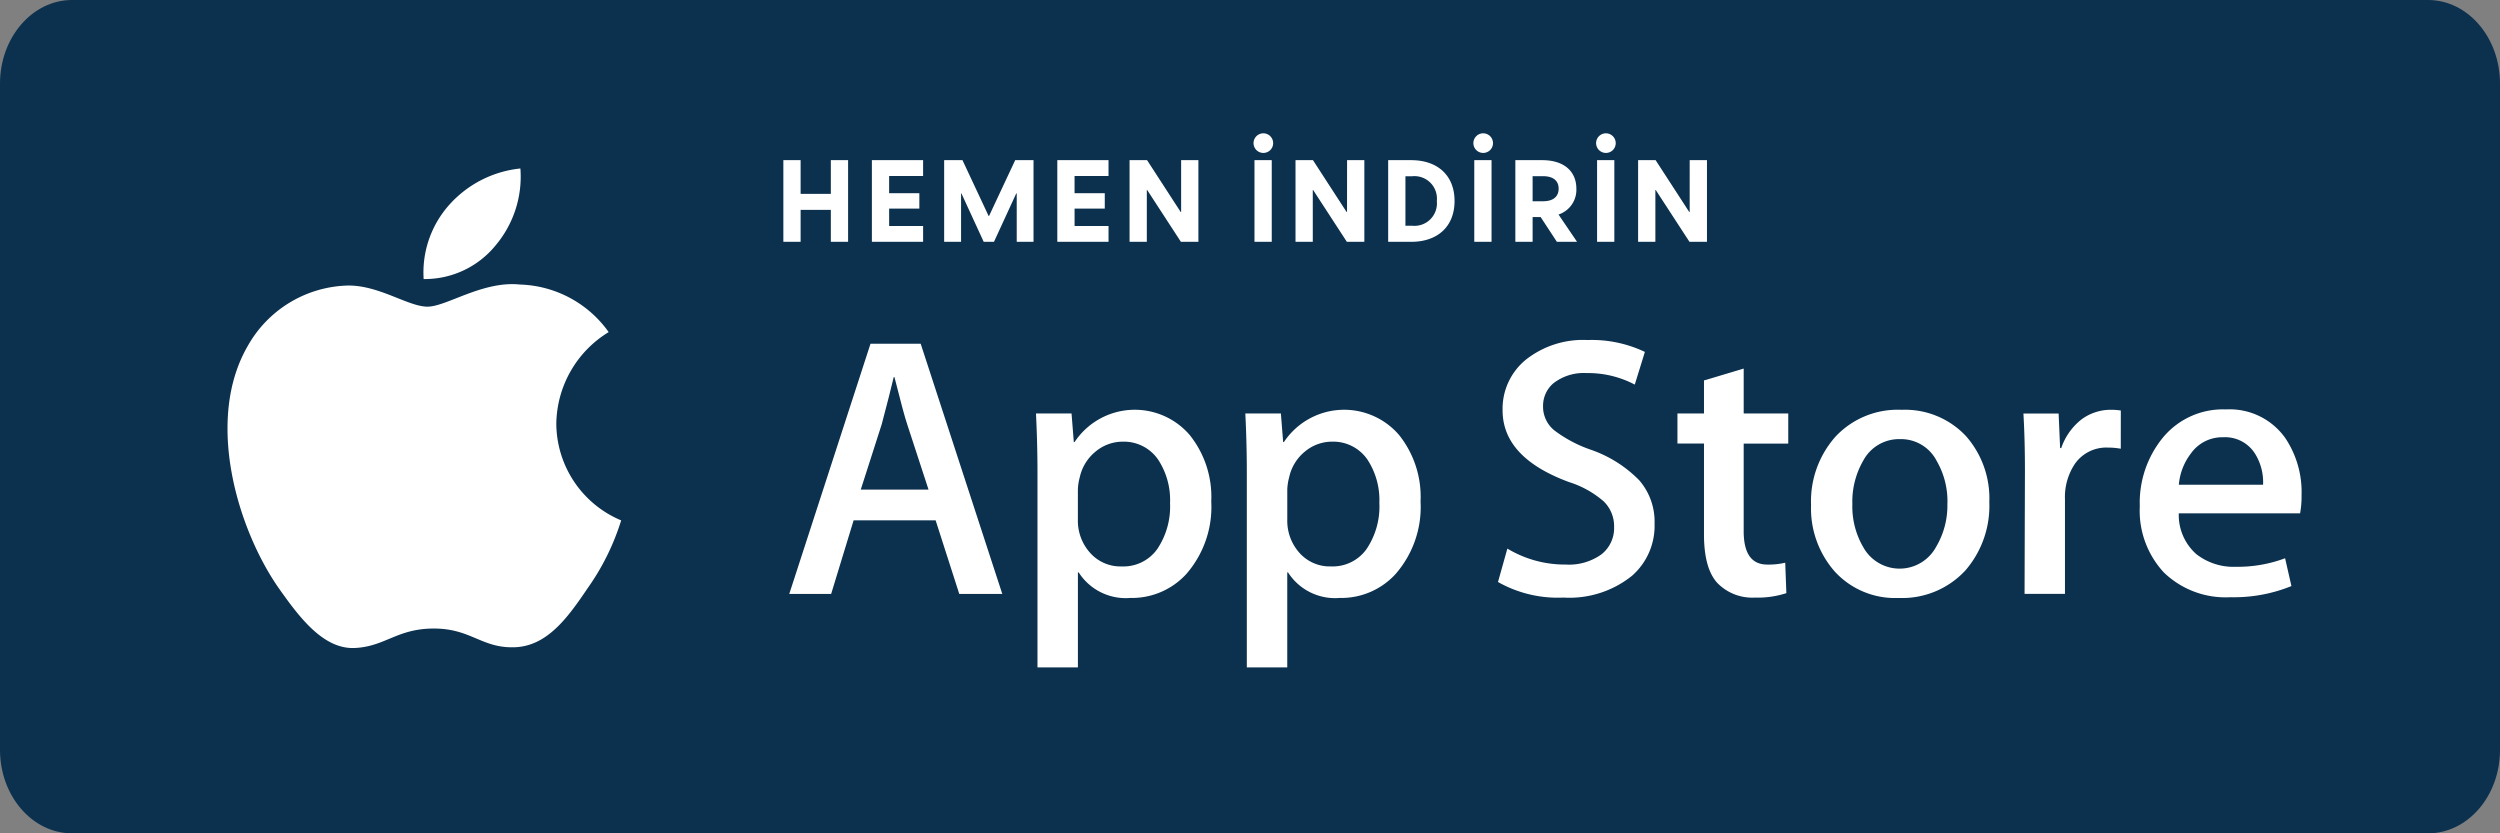
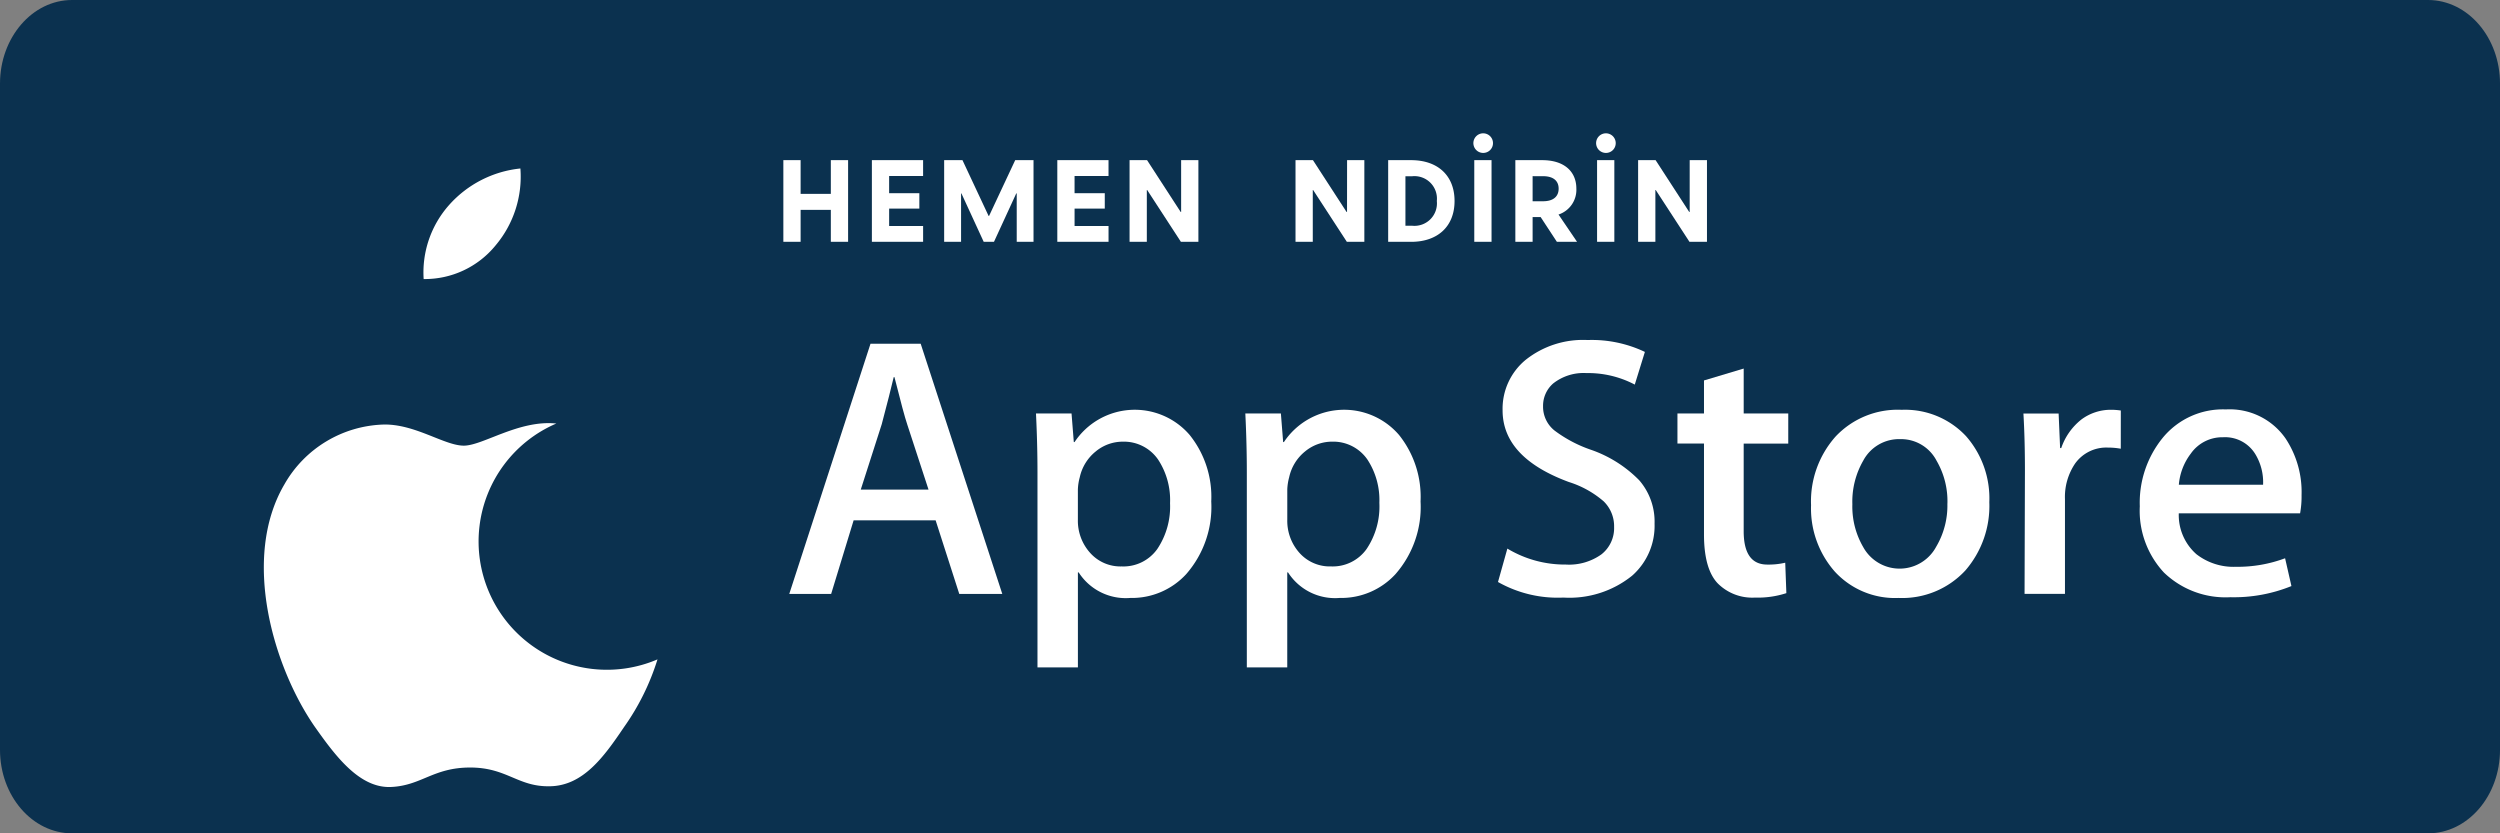
<svg xmlns="http://www.w3.org/2000/svg" id="dark-app" width="220.827" height="73.609" viewBox="0 0 220.827 73.609">
  <rect x="0" y="0" width="220.827" height="73.609" fill="#808080" stroke="none" />
  <path id="Path_3214" data-name="Path 3214" d="M214.469,73.609H6.367C2.853,73.609,0,70.307,0,66.231V7.388C0,3.314,2.853,0,6.367,0h208.1c3.519,0,6.361,3.314,6.361,7.388V66.231C220.827,70.307,217.984,73.609,214.469,73.609Z" fill="#0b314f" fill-rule="evenodd" />
  <path id="Path_3215" data-name="Path 3215" d="M71.856,45.2h-3.8L65.968,38.7H58.724L56.739,45.2h-3.7l7.176-22.1h4.433Zm-6.515-9.215-1.885-5.77q-.3-.884-1.124-4.163h-.067q-.329,1.41-1.059,4.163l-1.851,5.77Z" transform="translate(16.677 7.263)" fill="#fff" fill-rule="evenodd" />
  <path id="Path_3216" data-name="Path 3216" d="M85.1,35.634a9.006,9.006,0,0,1-2.216,6.424,6.508,6.508,0,0,1-4.929,2.1A4.941,4.941,0,0,1,73.388,41.9h-.067V50.29H69.75V33.109q0-2.555-.132-5.246h3.141l.2,2.526h.067a6.388,6.388,0,0,1,10.17-.624A8.729,8.729,0,0,1,85.1,35.634Zm-3.638.129A6.517,6.517,0,0,0,80.4,31.928a3.666,3.666,0,0,0-3.109-1.574,3.734,3.734,0,0,0-2.4.868,4.023,4.023,0,0,0-1.406,2.28,4.6,4.6,0,0,0-.166,1.079v2.657A4.235,4.235,0,0,0,74.4,40.174a3.579,3.579,0,0,0,2.794,1.2,3.667,3.667,0,0,0,3.141-1.541A6.738,6.738,0,0,0,81.46,35.764Z" transform="translate(21.891 8.659)" fill="#fff" fill-rule="evenodd" />
  <path id="Path_3217" data-name="Path 3217" d="M99.164,35.634a9,9,0,0,1-2.218,6.424,6.5,6.5,0,0,1-4.927,2.1A4.937,4.937,0,0,1,87.456,41.9h-.067V50.29H83.818V33.109q0-2.555-.132-5.246h3.141l.2,2.526h.067a6.39,6.39,0,0,1,10.172-.624A8.753,8.753,0,0,1,99.164,35.634Zm-3.639.129a6.518,6.518,0,0,0-1.06-3.836,3.661,3.661,0,0,0-3.107-1.574,3.739,3.739,0,0,0-2.4.868,4.019,4.019,0,0,0-1.4,2.28,4.684,4.684,0,0,0-.166,1.079v2.657a4.248,4.248,0,0,0,1.072,2.936,3.587,3.587,0,0,0,2.8,1.2A3.668,3.668,0,0,0,94.4,39.83,6.738,6.738,0,0,0,95.526,35.764Z" transform="translate(26.315 8.659)" fill="#fff" fill-rule="evenodd" />
  <path id="Path_3218" data-name="Path 3218" d="M114.495,39.075a5.864,5.864,0,0,1-1.981,4.59,8.822,8.822,0,0,1-6.071,1.934,10.708,10.708,0,0,1-5.778-1.376l.828-2.951a9.853,9.853,0,0,0,5.162,1.411,4.915,4.915,0,0,0,3.145-.9,2.941,2.941,0,0,0,1.121-2.414A3.065,3.065,0,0,0,110,37.1a8.634,8.634,0,0,0-3.076-1.709q-5.856-2.164-5.853-6.336a5.587,5.587,0,0,1,2.052-4.465,8.137,8.137,0,0,1,5.458-1.74,10.9,10.9,0,0,1,5.059,1.05l-.893,2.886a8.843,8.843,0,0,0-4.267-1.016,4.344,4.344,0,0,0-2.942.918,2.611,2.611,0,0,0-.892,2,2.691,2.691,0,0,0,1.023,2.164,11.615,11.615,0,0,0,3.244,1.705,11.008,11.008,0,0,1,4.233,2.687A5.582,5.582,0,0,1,114.495,39.075Z" transform="translate(31.654 7.185)" fill="#fff" fill-rule="evenodd" />
  <path id="Path_3219" data-name="Path 3219" d="M122.512,31.394h-3.937V39.13q0,2.951,2.085,2.951a6.394,6.394,0,0,0,1.585-.164l.1,2.688a8.166,8.166,0,0,1-2.777.392,4.305,4.305,0,0,1-3.308-1.278q-1.191-1.28-1.191-4.3V31.39h-2.345V28.734h2.345V25.816l3.507-1.049v3.967h3.937Z" transform="translate(35.446 7.788)" fill="#fff" fill-rule="evenodd" />
  <path id="Path_3220" data-name="Path 3220" d="M137.449,35.7a8.7,8.7,0,0,1-2.118,6.033,7.6,7.6,0,0,1-5.89,2.426,7.22,7.22,0,0,1-5.638-2.326,8.43,8.43,0,0,1-2.1-5.868,8.608,8.608,0,0,1,2.166-6.064,7.528,7.528,0,0,1,5.836-2.361,7.373,7.373,0,0,1,5.689,2.328A8.329,8.329,0,0,1,137.449,35.7Zm-3.7.117a7.108,7.108,0,0,0-.96-3.781,3.533,3.533,0,0,0-3.206-1.906,3.585,3.585,0,0,0-3.274,1.906,7.256,7.256,0,0,0-.958,3.847,7.11,7.11,0,0,0,.958,3.779,3.665,3.665,0,0,0,6.449-.033A7.132,7.132,0,0,0,133.745,35.816Z" transform="translate(38.269 8.659)" fill="#fff" fill-rule="evenodd" />
  <path id="Path_3221" data-name="Path 3221" d="M144.573,30.977a6.254,6.254,0,0,0-1.125-.1,3.383,3.383,0,0,0-2.911,1.411,5.266,5.266,0,0,0-.894,3.147V43.8h-3.569l.033-10.916q0-2.755-.134-5.016h3.11l.131,3.049h.1A5.455,5.455,0,0,1,141.1,28.39a4.346,4.346,0,0,1,2.583-.853,5.8,5.8,0,0,1,.893.065Z" transform="translate(42.757 8.659)" fill="#fff" fill-rule="evenodd" />
  <path id="Path_3222" data-name="Path 3222" d="M158.082,35.085a8.291,8.291,0,0,1-.13,1.606H147.237a4.6,4.6,0,0,0,1.555,3.608,5.337,5.337,0,0,0,3.5,1.114,11.94,11.94,0,0,0,4.335-.754l.56,2.457a13.511,13.511,0,0,1-5.389.985,7.843,7.843,0,0,1-5.873-2.18,8.009,8.009,0,0,1-2.132-5.852,9.077,9.077,0,0,1,1.986-6,6.87,6.87,0,0,1,5.621-2.556,6.008,6.008,0,0,1,5.262,2.556A8.567,8.567,0,0,1,158.082,35.085Zm-3.4-.917a4.768,4.768,0,0,0-.694-2.721,3.127,3.127,0,0,0-2.846-1.476,3.393,3.393,0,0,0-2.842,1.443,5.241,5.241,0,0,0-1.058,2.753h7.44Z" transform="translate(45.217 8.652)" fill="#fff" fill-rule="evenodd" />
-   <path id="Path_3223" data-name="Path 3223" d="M44.332,31.406a9.621,9.621,0,0,1,4.625-8.077,9.976,9.976,0,0,0-7.833-4.2c-3.3-.344-6.491,1.954-8.17,1.954-1.712,0-4.3-1.921-7.083-1.865a10.441,10.441,0,0,0-8.778,5.307c-3.8,6.514-.965,16.087,2.672,21.352,1.819,2.579,3.945,5.458,6.728,5.357,2.722-.111,3.739-1.72,7.024-1.72,3.255,0,4.21,1.72,7.047,1.655,2.922-.047,4.761-2.59,6.517-5.192a21.224,21.224,0,0,0,2.98-6.016A9.318,9.318,0,0,1,44.332,31.406Z" transform="translate(4.808 6.005)" fill="#fff" fill-rule="evenodd" />
+   <path id="Path_3223" data-name="Path 3223" d="M44.332,31.406c-3.3-.344-6.491,1.954-8.17,1.954-1.712,0-4.3-1.921-7.083-1.865a10.441,10.441,0,0,0-8.778,5.307c-3.8,6.514-.965,16.087,2.672,21.352,1.819,2.579,3.945,5.458,6.728,5.357,2.722-.111,3.739-1.72,7.024-1.72,3.255,0,4.21,1.72,7.047,1.655,2.922-.047,4.761-2.59,6.517-5.192a21.224,21.224,0,0,0,2.98-6.016A9.318,9.318,0,0,1,44.332,31.406Z" transform="translate(4.808 6.005)" fill="#fff" fill-rule="evenodd" />
  <path id="Path_3224" data-name="Path 3224" d="M34.837,18.112a9.42,9.42,0,0,0,2.188-6.79,9.765,9.765,0,0,0-6.3,3.228,8.969,8.969,0,0,0-2.245,6.539A8.07,8.07,0,0,0,34.837,18.112Z" transform="translate(8.942 3.56)" fill="#fff" fill-rule="evenodd" />
  <path id="Path_3225" data-name="Path 3225" d="M114.637,10.763h1.526v7.214h-1.546L111.638,13.4h-.032v4.575h-1.525V10.763h1.546l2.968,4.576h.041Z" transform="translate(34.615 3.384)" fill="#fff" />
  <path id="Path_3226" data-name="Path 3226" d="M108.115,10.691A.866.866,0,1,1,109,9.826.862.862,0,0,1,108.115,10.691Zm-.762,7.853V11.33h1.525v7.214Z" transform="translate(33.718 2.817)" fill="#fff" />
  <path id="Path_3227" data-name="Path 3227" d="M105.5,17.977l-1.433-2.185h-.711v2.185h-1.525V10.763h2.38c1.906,0,3.009.979,3.009,2.515a2.3,2.3,0,0,1-1.576,2.288l1.638,2.411Zm-2.144-5.8v2.216h.928c.875,0,1.371-.4,1.371-1.113s-.5-1.1-1.371-1.1Z" transform="translate(32.021 3.384)" fill="#fff" />
  <path id="Path_3228" data-name="Path 3228" d="M99.867,10.691a.866.866,0,1,1,.886-.866A.862.862,0,0,1,99.867,10.691ZM99.1,18.544V11.33h1.525v7.214Z" transform="translate(31.124 2.817)" fill="#fff" />
  <path id="Path_3229" data-name="Path 3229" d="M95.315,10.763c2.339,0,3.834,1.35,3.834,3.607s-1.5,3.607-3.834,3.607h-2.03V10.763Zm.083,5.792a1.986,1.986,0,0,0,2.185-2.185A1.986,1.986,0,0,0,95.4,12.185H94.81v4.369Z" transform="translate(29.333 3.384)" fill="#fff" />
  <path id="Path_3230" data-name="Path 3230" d="M91.614,10.763h1.525v7.214H91.593L88.615,13.4h-.031v4.575H87.059V10.763H88.6l2.968,4.576h.041Z" transform="translate(27.375 3.384)" fill="#fff" />
-   <path id="Path_3231" data-name="Path 3231" d="M85.093,10.691a.866.866,0,1,1,.886-.866A.862.862,0,0,1,85.093,10.691Zm-.763,7.853V11.33h1.525v7.214Z" transform="translate(26.479 2.817)" fill="#fff" />
  <path id="Path_3232" data-name="Path 3232" d="M80.461,10.763h1.525v7.214H80.441L77.462,13.4h-.031v4.575H75.906V10.763h1.546l2.968,4.576h.041Z" transform="translate(23.869 3.384)" fill="#fff" />
  <path id="Path_3233" data-name="Path 3233" d="M75.575,12.165h-3v1.515h2.669v1.36H72.576v1.536h3v1.4H71.051V10.763h4.524Z" transform="translate(22.342 3.384)" fill="#fff" />
  <path id="Path_3234" data-name="Path 3234" d="M69.723,10.763h1.618v7.214H69.857V13.7h-.041l-1.968,4.277h-.907L64.972,13.7h-.031v4.277H63.447V10.763h1.618l2.308,4.926h.041Z" transform="translate(19.951 3.384)" fill="#fff" />
  <path id="Path_3235" data-name="Path 3235" d="M63.114,12.165h-3v1.515h2.669v1.36H60.115v1.536h3v1.4H58.59V10.763h4.524Z" transform="translate(18.424 3.384)" fill="#fff" />
  <path id="Path_3236" data-name="Path 3236" d="M56.835,10.763H58.36v7.214H56.835V15.153H54.166v2.824H52.641V10.763h1.525v2.978h2.669Z" transform="translate(16.553 3.384)" fill="#fff" />
</svg>